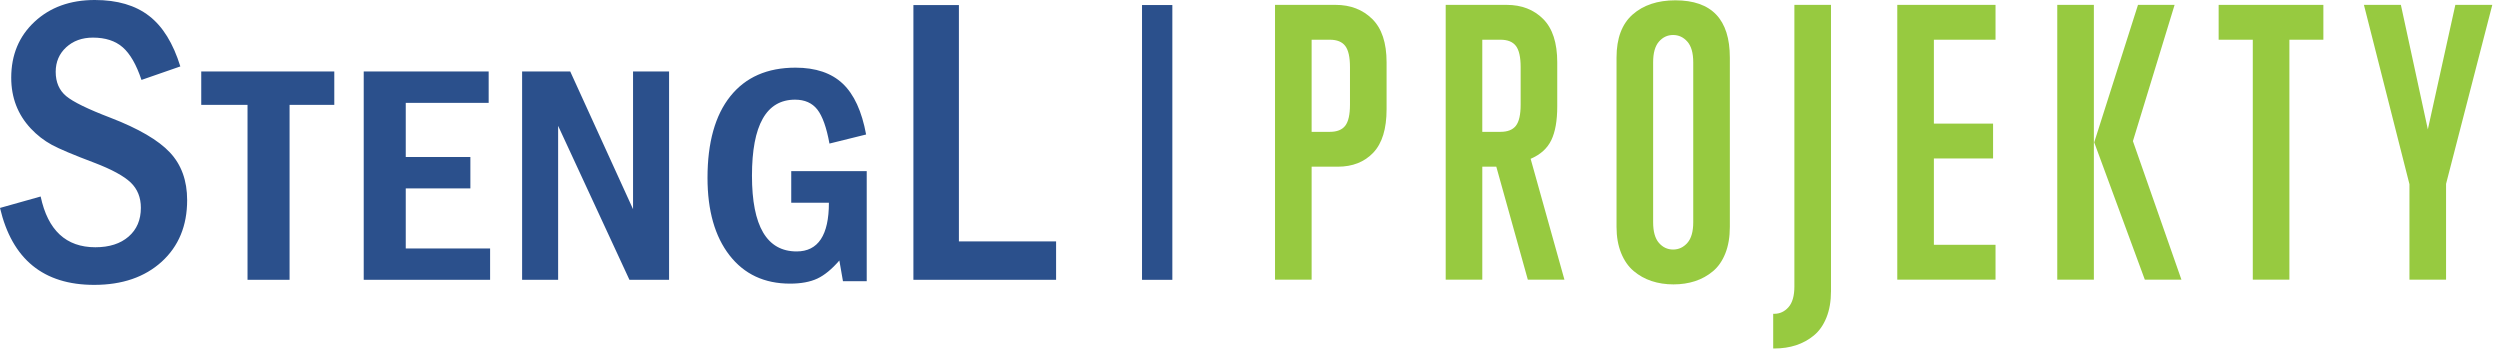
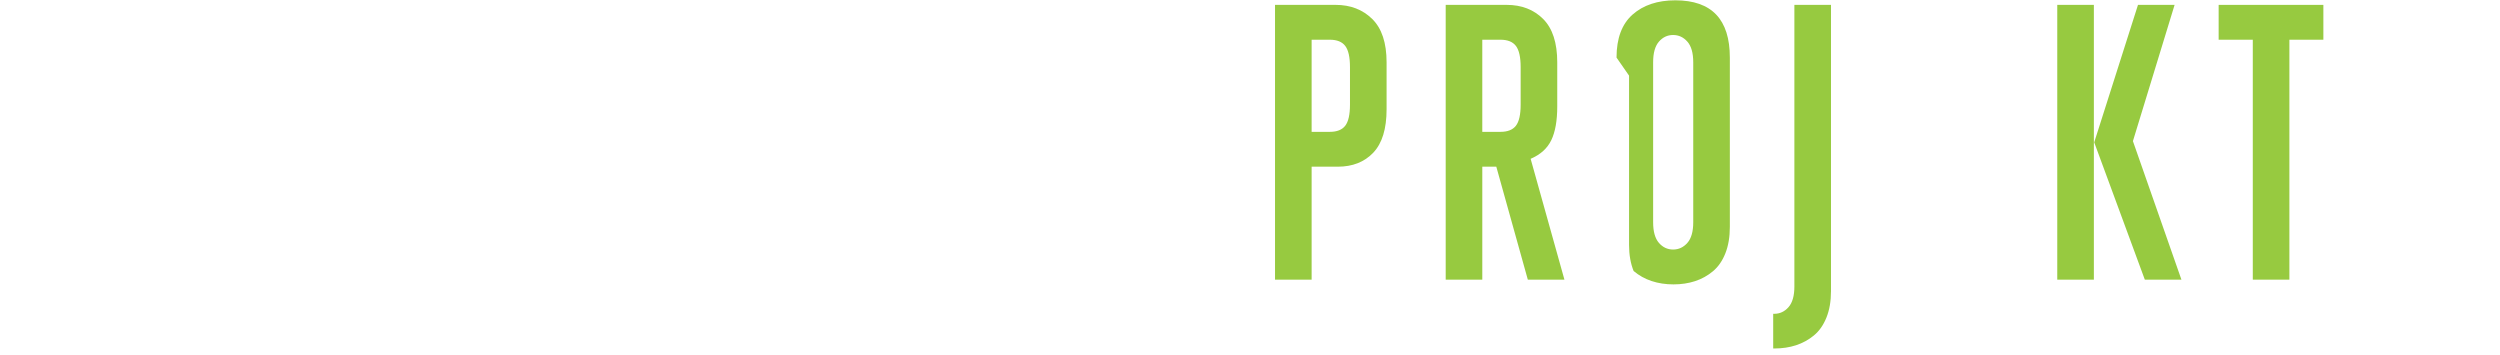
<svg xmlns="http://www.w3.org/2000/svg" width="100%" height="100%" viewBox="0 0 324 46" version="1.1" xml:space="preserve" style="fill-rule:evenodd;clip-rule:evenodd;stroke-linejoin:round;stroke-miterlimit:2;">
-   <path d="M23.372,8.609l-5.036,1.75c-0.66,-1.984 -1.475,-3.394 -2.43,-4.229c-0.954,-0.834 -2.243,-1.255 -3.859,-1.255c-1.409,-0 -2.565,0.421 -3.472,1.255c-0.902,0.835 -1.357,1.891 -1.357,3.18c0,1.342 0.455,2.392 1.357,3.146c0.907,0.755 2.818,1.689 5.743,2.805c3.652,1.409 6.216,2.911 7.705,4.501c1.489,1.59 2.231,3.646 2.231,6.172c0,3.325 -1.101,5.984 -3.299,7.987c-2.205,1.998 -5.115,2.999 -8.754,2.999c-6.572,-0 -10.639,-3.326 -12.201,-9.972l5.269,-1.482c0.934,4.389 3.298,6.578 7.092,6.578c1.809,-0 3.245,-0.461 4.306,-1.382c1.062,-0.922 1.59,-2.164 1.59,-3.733c0,-1.337 -0.441,-2.431 -1.316,-3.274c-0.881,-0.841 -2.456,-1.702 -4.734,-2.57c-2.678,-1.009 -4.515,-1.784 -5.509,-2.325c-0.989,-0.541 -1.897,-1.242 -2.711,-2.11c-1.69,-1.81 -2.532,-4 -2.532,-6.579c0,-2.958 1.009,-5.376 3.026,-7.253c2.016,-1.876 4.62,-2.818 7.8,-2.818c2.924,-0 5.268,0.688 7.044,2.064c1.777,1.369 3.119,3.553 4.047,6.545m2.71,0.655l17.243,-0l0,4.328l-5.796,-0l0,22.673l-5.449,-0l0,-22.673l-5.998,-0l0,-4.328Zm21.057,-0l16.193,-0l0,4.067l-10.745,-0l0,7.019l8.375,-0l0,4.067l-8.375,-0l0,7.781l10.931,-0l0,4.067l-16.379,-0l0,-27.001Zm20.527,-0l6.237,-0l8.14,17.845l0,-17.845l4.669,-0l0,27.001l-5.136,-0l-9.242,-19.956l0,19.956l-4.668,-0l0,-27.001Zm34.878,12.916l9.784,-0l0,14.266l-3.079,-0l-0.468,-2.685c-0.975,1.129 -1.93,1.91 -2.857,2.345c-0.929,0.434 -2.111,0.653 -3.533,0.653c-3.326,-0 -5.937,-1.222 -7.84,-3.666c-1.903,-2.445 -2.858,-5.797 -2.858,-10.051c0,-4.575 0.988,-8.101 2.958,-10.567c1.977,-2.47 4.788,-3.706 8.441,-3.706c2.625,-0 4.667,0.695 6.131,2.077c1.462,1.383 2.47,3.574 3.024,6.585l-4.749,1.176c-0.379,-2.091 -0.907,-3.56 -1.574,-4.415c-0.668,-0.849 -1.63,-1.275 -2.885,-1.275c-3.72,-0 -5.584,3.286 -5.584,9.858c0,6.538 1.931,9.811 5.791,9.811c2.784,-0 4.18,-2.104 4.18,-6.312l-4.882,-0l0,-4.094Zm15.834,-21.526l5.897,-0l0,30.629l12.595,-0l0,4.982l-18.492,-0l0,-35.611" style="fill:#2b508c;" />
-   <rect x="148.006" y="0.653" width="3.93" height="35.612" style="fill:#2b508c;" />
  <g>
    <path d="M165.243,36.243l-0,-35.611l7.853,-0c1.922,-0 3.503,0.609 4.744,1.827c1.24,1.218 1.861,3.09 1.861,5.617l-0,6.083c-0,2.542 -0.575,4.418 -1.725,5.629c-1.15,1.21 -2.686,1.816 -4.608,1.816l-3.381,-0l-0,14.639l-4.744,0Zm9.714,-27.554c0,-1.286 -0.204,-2.198 -0.613,-2.735c-0.408,-0.537 -1.074,-0.806 -1.997,-0.806l-2.36,0l-0,11.939l2.36,-0c0.923,-0 1.589,-0.265 1.997,-0.794c0.409,-0.53 0.613,-1.438 0.613,-2.724l0,-4.88Z" style="fill:#97ca40;fill-rule:nonzero;" />
    <path d="M198.006,36.243l-4.085,-14.639l-1.816,-0l0,14.639l-4.743,0l-0,-35.611l7.898,-0c1.937,-0 3.514,0.609 4.732,1.827c1.218,1.218 1.827,3.09 1.827,5.617l0,5.72c0,1.846 -0.257,3.302 -0.771,4.369c-0.515,1.067 -1.407,1.873 -2.678,2.417l4.38,15.661l-4.744,0Zm-0.93,-27.554c-0,-1.286 -0.204,-2.198 -0.613,-2.735c-0.409,-0.537 -1.074,-0.806 -1.997,-0.806l-2.361,0l0,11.939l2.361,-0c0.923,-0 1.588,-0.265 1.997,-0.794c0.409,-0.53 0.613,-1.438 0.613,-2.724l-0,-4.88Z" style="fill:#97ca40;fill-rule:nonzero;" />
-     <path d="M209.503,7.463c-0,-2.496 0.696,-4.357 2.088,-5.583c1.392,-1.226 3.238,-1.838 5.538,-1.838c4.706,-0 7.059,2.474 7.059,7.421l-0,21.948c-0,1.302 -0.193,2.44 -0.579,3.416c-0.386,0.976 -0.923,1.752 -1.612,2.327c-0.688,0.575 -1.46,1.002 -2.315,1.282c-0.855,0.28 -1.789,0.42 -2.803,0.42c-1.013,-0 -1.955,-0.144 -2.825,-0.431c-0.871,-0.288 -1.65,-0.723 -2.338,-1.305c-0.689,-0.583 -1.23,-1.362 -1.623,-2.338c-0.393,-0.976 -0.59,-2.1 -0.59,-3.371l-0,-21.948Zm9.941,0.613c0,-1.21 -0.253,-2.103 -0.76,-2.678c-0.507,-0.575 -1.124,-0.862 -1.85,-0.862c-0.726,-0 -1.339,0.287 -1.839,0.862c-0.499,0.575 -0.749,1.468 -0.749,2.678l0,20.723c0,1.21 0.25,2.103 0.749,2.678c0.5,0.575 1.113,0.862 1.839,0.862c0.726,0 1.343,-0.287 1.85,-0.862c0.507,-0.575 0.76,-1.468 0.76,-2.678l0,-20.723Z" style="fill:#97ca40;fill-rule:nonzero;" />
+     <path d="M209.503,7.463c-0,-2.496 0.696,-4.357 2.088,-5.583c1.392,-1.226 3.238,-1.838 5.538,-1.838c4.706,-0 7.059,2.474 7.059,7.421l-0,21.948c-0,1.302 -0.193,2.44 -0.579,3.416c-0.386,0.976 -0.923,1.752 -1.612,2.327c-0.688,0.575 -1.46,1.002 -2.315,1.282c-0.855,0.28 -1.789,0.42 -2.803,0.42c-1.013,-0 -1.955,-0.144 -2.825,-0.431c-0.871,-0.288 -1.65,-0.723 -2.338,-1.305c-0.393,-0.976 -0.59,-2.1 -0.59,-3.371l-0,-21.948Zm9.941,0.613c0,-1.21 -0.253,-2.103 -0.76,-2.678c-0.507,-0.575 -1.124,-0.862 -1.85,-0.862c-0.726,-0 -1.339,0.287 -1.839,0.862c-0.499,0.575 -0.749,1.468 -0.749,2.678l0,20.723c0,1.21 0.25,2.103 0.749,2.678c0.5,0.575 1.113,0.862 1.839,0.862c0.726,0 1.343,-0.287 1.85,-0.862c0.507,-0.575 0.76,-1.468 0.76,-2.678l0,-20.723Z" style="fill:#97ca40;fill-rule:nonzero;" />
    <path d="M229.806,45.163l-0,-4.494l0.136,-0c0.726,-0 1.343,-0.288 1.85,-0.862c0.507,-0.575 0.76,-1.468 0.76,-2.679l-0,-36.496l4.744,-0l-0,37.109c-0,1.301 -0.197,2.44 -0.591,3.416c-0.393,0.976 -0.934,1.748 -1.622,2.315c-0.689,0.567 -1.46,0.991 -2.315,1.271c-0.855,0.28 -1.797,0.42 -2.826,0.42l-0.136,-0Z" style="fill:#97ca40;fill-rule:nonzero;" />
-     <path d="M245.887,36.243l-0,-35.611l12.733,-0l-0,4.516l-7.989,0l-0,10.872l7.671,0l0,4.517l-7.671,-0l-0,11.189l7.989,0l-0,4.517l-12.733,0Z" style="fill:#97ca40;fill-rule:nonzero;" />
    <path d="M277.969,36.243l-6.559,-17.794l5.674,-17.817l4.744,-0l-5.402,17.658l6.287,17.953l-4.744,0Zm-11.348,0l-0,-35.611l4.744,-0l-0,35.611l-4.744,0Z" style="fill:#97ca40;fill-rule:nonzero;" />
    <path d="M291.962,36.243l0,-31.095l-4.425,0l-0,-4.516l13.572,-0l0,4.516l-4.403,0l0,31.095l-4.744,0Z" style="fill:#97ca40;fill-rule:nonzero;" />
-     <path d="M312.265,36.243l0,-12.37l-5.901,-23.241l4.789,-0l3.495,16.137l3.564,-16.137l4.789,-0l-5.992,23.196l-0,12.415l-4.744,0Z" style="fill:#97ca40;fill-rule:nonzero;" />
  </g>
</svg>